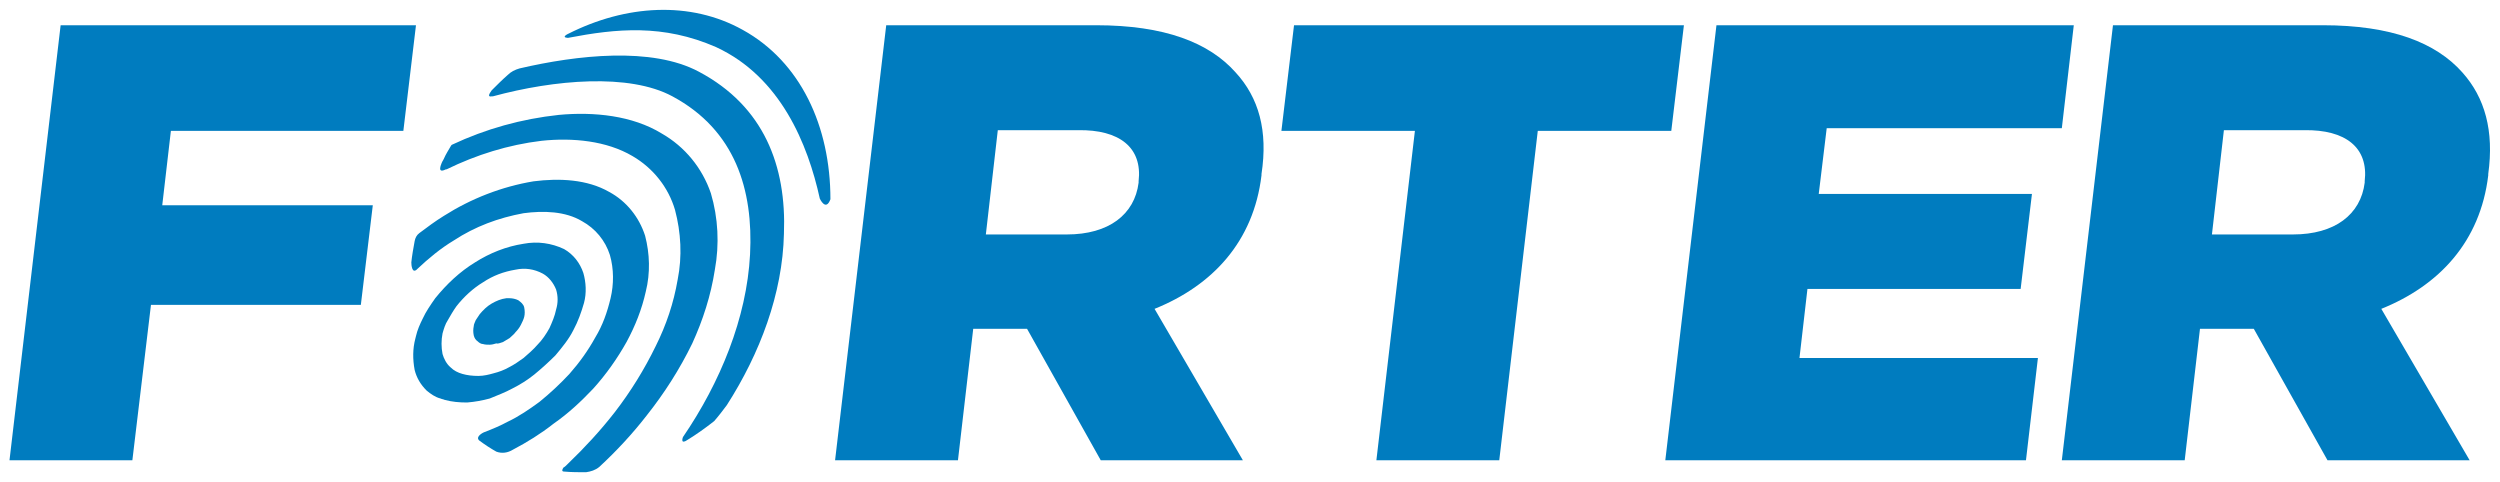
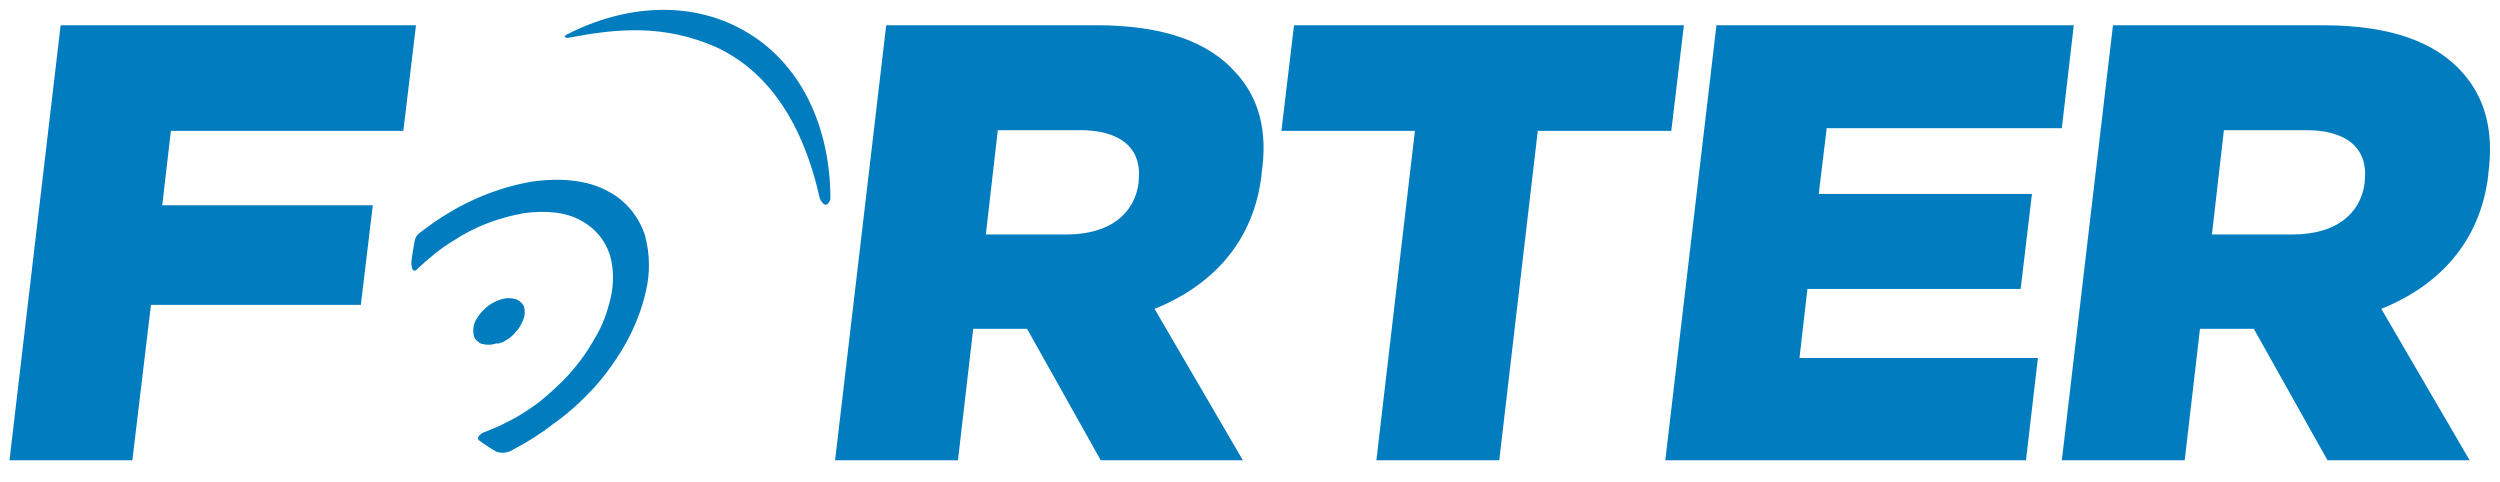
<svg xmlns="http://www.w3.org/2000/svg" xmlns:ns1="http://www.inkscape.org/namespaces/inkscape" xmlns:ns2="http://sodipodi.sourceforge.net/DTD/sodipodi-0.dtd" version="1.1" id="svg3497" ns1:version="0.92.0 r15299" ns2:docname="forter.svg" x="0px" y="0px" viewBox="0 0 376.4 72.6" style="enable-background:new 0 0 376.4 72.6;" xml:space="preserve">
  <style type="text/css">
	.st0{fill:#007CBF;}
</style>
  <g id="layer1" transform="translate(53.426,-135.535)" ns1:groupmode="layer" ns1:label="Layer 1">
    <g id="g3449" transform="translate(-426.597,-197.065)">
      <polygon id="polygon3385" class="st0" points="580.4,401.9 598.9,401.9 604.7,352.3 624.8,352.3 626.7,336.4 568,336.4     566.1,352.3 586.2,352.3   " />
      <polygon id="polygon3387" class="st0" points="623.9,401.9 678.2,401.9 680,386.5 644.1,386.5 645.3,376.1 677.4,376.1     679.1,361.8 647,361.8 648.2,351.9 683.6,351.9 685.4,336.4 631.6,336.4   " />
      <path id="path3389" ns1:connector-curvature="0" class="st0" d="M729.2,359.9l0,0.2c-0.6,4.8-4.5,7.8-10.8,7.8h-12.2    l1.8-15.7h12.1C726.3,352.1,729.8,354.8,729.2,359.9 M743.9,343.5c-4-4.5-10.7-7.1-21-7.1h-31.6l-7.7,65.5h18.5l2.3-19.8h8.1    l11.1,19.8h21.4l-13.3-22.8c8.7-3.5,14.9-10.1,16.1-20.1l0-0.2C748.7,352.3,747.3,347.3,743.9,343.5" />
      <path id="path3391" ns1:connector-curvature="0" class="st0" d="M462.5,391.1c1.9-2.1,3.6-4.5,5-7c1.3-2.4,2.3-4.9,2.9-7.6    c0.7-2.8,0.6-5.7-0.1-8.4c-0.9-2.8-2.8-5.2-5.4-6.6c-3.3-1.9-7.5-2.1-11.4-1.6c-4.8,0.8-9.4,2.6-13.5,5.2    c-1.3,0.8-2.5,1.7-3.7,2.6c-0.4,0.3-0.6,0.7-0.7,1.2c-0.2,1.1-0.4,2.2-0.5,3.2c0,0,0,0,0,0c0,0.4,0.1,1.7,0.8,1.1    c0,0,0.1-0.1,0.1-0.1c1.7-1.6,3.5-3.1,5.5-4.3c3.2-2.1,6.7-3.4,10.5-4.1c3-0.4,6.3-0.3,8.8,1.2c2,1.1,3.5,2.9,4.2,5.1    c0.6,2.1,0.6,4.4,0.1,6.5c-0.5,2.1-1.2,4.1-2.3,5.9c-1.1,2-2.4,3.8-3.9,5.5c-1.4,1.5-2.9,2.9-4.5,4.2c-1.5,1.1-3.1,2.2-4.8,3    c-1.1,0.6-2.3,1.1-3.6,1.6l0,0c0,0-1.3,0.6-0.7,1.2c0.8,0.6,1.7,1.2,2.6,1.7c0.8,0.3,1.7,0.2,2.5-0.3c2.1-1.1,4.2-2.4,6.1-3.9    C458.8,394.8,460.7,393,462.5,391.1" />
      <path id="path3393" ns1:connector-curvature="0" class="st0" d="M485,337.1c-7.9-4.4-17.6-3.8-26.3,0.6l0,0    c-0.1,0-0.1,0.1-0.2,0.1c-0.8,0.5,0.2,0.5,0.2,0.5l0,0c7.3-1.4,14.3-2.1,22.3,1.4c9.7,4.5,13.8,14.6,15.6,22.8h0    c0,0,0.9,2,1.6,0.1C498.2,351.6,493.7,341.9,485,337.1" />
-       <path id="path3395" ns1:connector-curvature="0" class="st0" d="M478.4,343.4c-7.1-3.8-18.4-2.5-27-0.5    c-0.7,0.2-1.3,0.5-1.8,1c-0.8,0.7-1.6,1.5-2.4,2.3c-0.1,0.2-0.9,1.1,0.1,0.9c0,0,0,0,0.1,0c9.2-2.5,20.5-3.5,27,0    c9.5,5.1,12.2,14.1,11.7,23.8c-0.5,9.6-4.5,19.3-10.1,27.5l0,0c0,0-0.4,1,0.4,0.6c1.5-0.9,2.9-1.9,4.3-3c0.7-0.8,1.3-1.6,1.9-2.4    c5-7.8,8.4-16.8,8.6-25.8C491.6,357.6,488.2,348.6,478.4,343.4" />
-       <path id="path3397" ns1:connector-curvature="0" class="st0" d="M480.8,373.2c0.7-3.8,0.5-7.8-0.6-11.5c-1.3-3.8-3.9-7-7.4-9    c-4.4-2.7-10.2-3.3-15.5-2.8c-5.6,0.6-11,2.1-16.1,4.5c0,0-0.1,0.1-0.1,0.1c-0.4,0.7-0.8,1.3-1.1,2c0,0.1-0.1,0.1-0.1,0.2    c-0.2,0.3-0.3,0.6-0.4,0.9c-0.1,0.4-0.2,1,0.8,0.5c0,0,0,0,0.1,0c4.5-2.2,9.3-3.7,14.3-4.3c4.7-0.5,9.8,0,13.7,2.3    c3.1,1.8,5.4,4.7,6.4,8.1c0.9,3.4,1.1,7,0.4,10.5c-0.6,3.5-1.7,6.8-3.3,10c-1.7,3.5-3.8,6.9-6.2,10c-2.1,2.7-4.5,5.3-7,7.7l0,0    c0,0,0,0-0.1,0.1c-0.2,0.2-0.4,0.4-0.6,0.5c-0.2,0.3-0.3,0.6,0.1,0.6c1.1,0.1,2.2,0.1,3.3,0.1l0,0c0.7-0.1,1.4-0.3,2-0.8    c2.6-2.4,5-5,7.1-7.7c2.7-3.4,5-7,6.9-10.9C479,380.8,480.2,377.1,480.8,373.2" />
-       <path id="path3399" ns1:connector-curvature="0" class="st0" d="M442.8,388.9c-0.7-0.2-1.3-0.5-1.8-1c-0.6-0.5-1-1.3-1.2-2    c-0.2-1-0.2-2.1,0-3.1c0.2-0.7,0.4-1.4,0.8-2c0.4-0.7,0.8-1.4,1.3-2.1c1.1-1.4,2.5-2.7,4-3.6c1.5-1,3.1-1.6,4.9-1.9    c1.4-0.3,2.8-0.1,4.1,0.6c0.9,0.5,1.6,1.4,2,2.4c0.3,1,0.3,2,0,3c-0.2,1-0.6,1.9-1,2.8c-0.5,0.9-1.1,1.8-1.8,2.5    c-0.6,0.7-1.4,1.4-2.1,2c-0.7,0.5-1.4,1-2.2,1.4c-0.7,0.4-1.5,0.7-2.3,0.9c-0.7,0.2-1.5,0.4-2.3,0.4    C444.3,389.2,443.5,389.1,442.8,388.9 M450.3,391.1c1.2-0.6,2.3-1.3,3.3-2.1c1.1-0.9,2.2-1.9,3.2-2.9c1-1.2,2-2.4,2.7-3.8    c0.7-1.3,1.2-2.7,1.6-4.1c0.4-1.5,0.3-3.1-0.1-4.5c-0.5-1.5-1.5-2.8-2.9-3.6c-1.9-0.9-4-1.2-6.1-0.8c-2.6,0.4-5.1,1.4-7.3,2.8    c-2.3,1.4-4.3,3.3-6,5.4c-0.7,1-1.4,2-1.9,3.1c-0.4,0.8-0.8,1.7-1,2.6c0,0.1-0.1,0.3-0.1,0.4c-0.4,1.5-0.4,3.1-0.1,4.7    c0.3,1.2,0.9,2.2,1.8,3.1c0.6,0.5,1.3,1,2.1,1.2c0.2,0.1,0.4,0.1,0.6,0.2c1.1,0.3,2.2,0.4,3.4,0.4c1.2-0.1,2.3-0.3,3.4-0.6    C448.1,392.1,449.2,391.7,450.3,391.1" />
      <path id="path3401" ns1:connector-curvature="0" class="st0" d="M448.9,384.1c0.3-0.2,0.7-0.4,1-0.6c0.3-0.3,0.7-0.6,0.9-0.9    c0.3-0.3,0.6-0.7,0.8-1.1c0.2-0.4,0.4-0.8,0.5-1.2c0.1-0.4,0.1-0.9,0-1.4c-0.1-0.5-0.5-0.8-0.9-1.1c-0.4-0.2-0.9-0.3-1.3-0.3    c-0.2,0-0.3,0-0.5,0c-0.8,0.1-1.5,0.4-2.2,0.8c-0.7,0.4-1.3,1-1.8,1.6c-0.2,0.3-0.4,0.6-0.6,0.9c-0.1,0.3-0.3,0.6-0.3,0.9    c-0.1,0.5-0.1,0.9,0,1.4c0.1,0.4,0.3,0.7,0.6,0.9c0.2,0.2,0.5,0.4,0.8,0.4c0.3,0.1,0.7,0.1,1,0.1c0.3,0,0.7-0.1,1-0.2    C448.2,384.4,448.5,384.2,448.9,384.1" />
      <polygon id="polygon3403" class="st0" points="398.9,352.3 433.9,352.3 435.8,336.4 382.3,336.4 374.6,401.9 393.1,401.9     395.9,378.5 427.5,378.5 429.3,363.5 397.6,363.5   " />
      <path id="path3405" ns1:connector-curvature="0" class="st0" d="M544.6,359.9l0,0.2c-0.6,4.8-4.5,7.8-10.8,7.8h-12.2    l1.8-15.7h12.1C541.7,352.1,545.2,354.8,544.6,359.9 M559.2,343.5c-4-4.5-10.7-7.1-21-7.1h-31.6l-7.7,65.5h18.5l2.3-19.8h8.1    l11.1,19.8h21.4l-13.3-22.8c8.7-3.5,14.9-10.1,16.1-20.1l0-0.2C564.1,352.3,562.7,347.3,559.2,343.5" />
    </g>
  </g>
</svg>